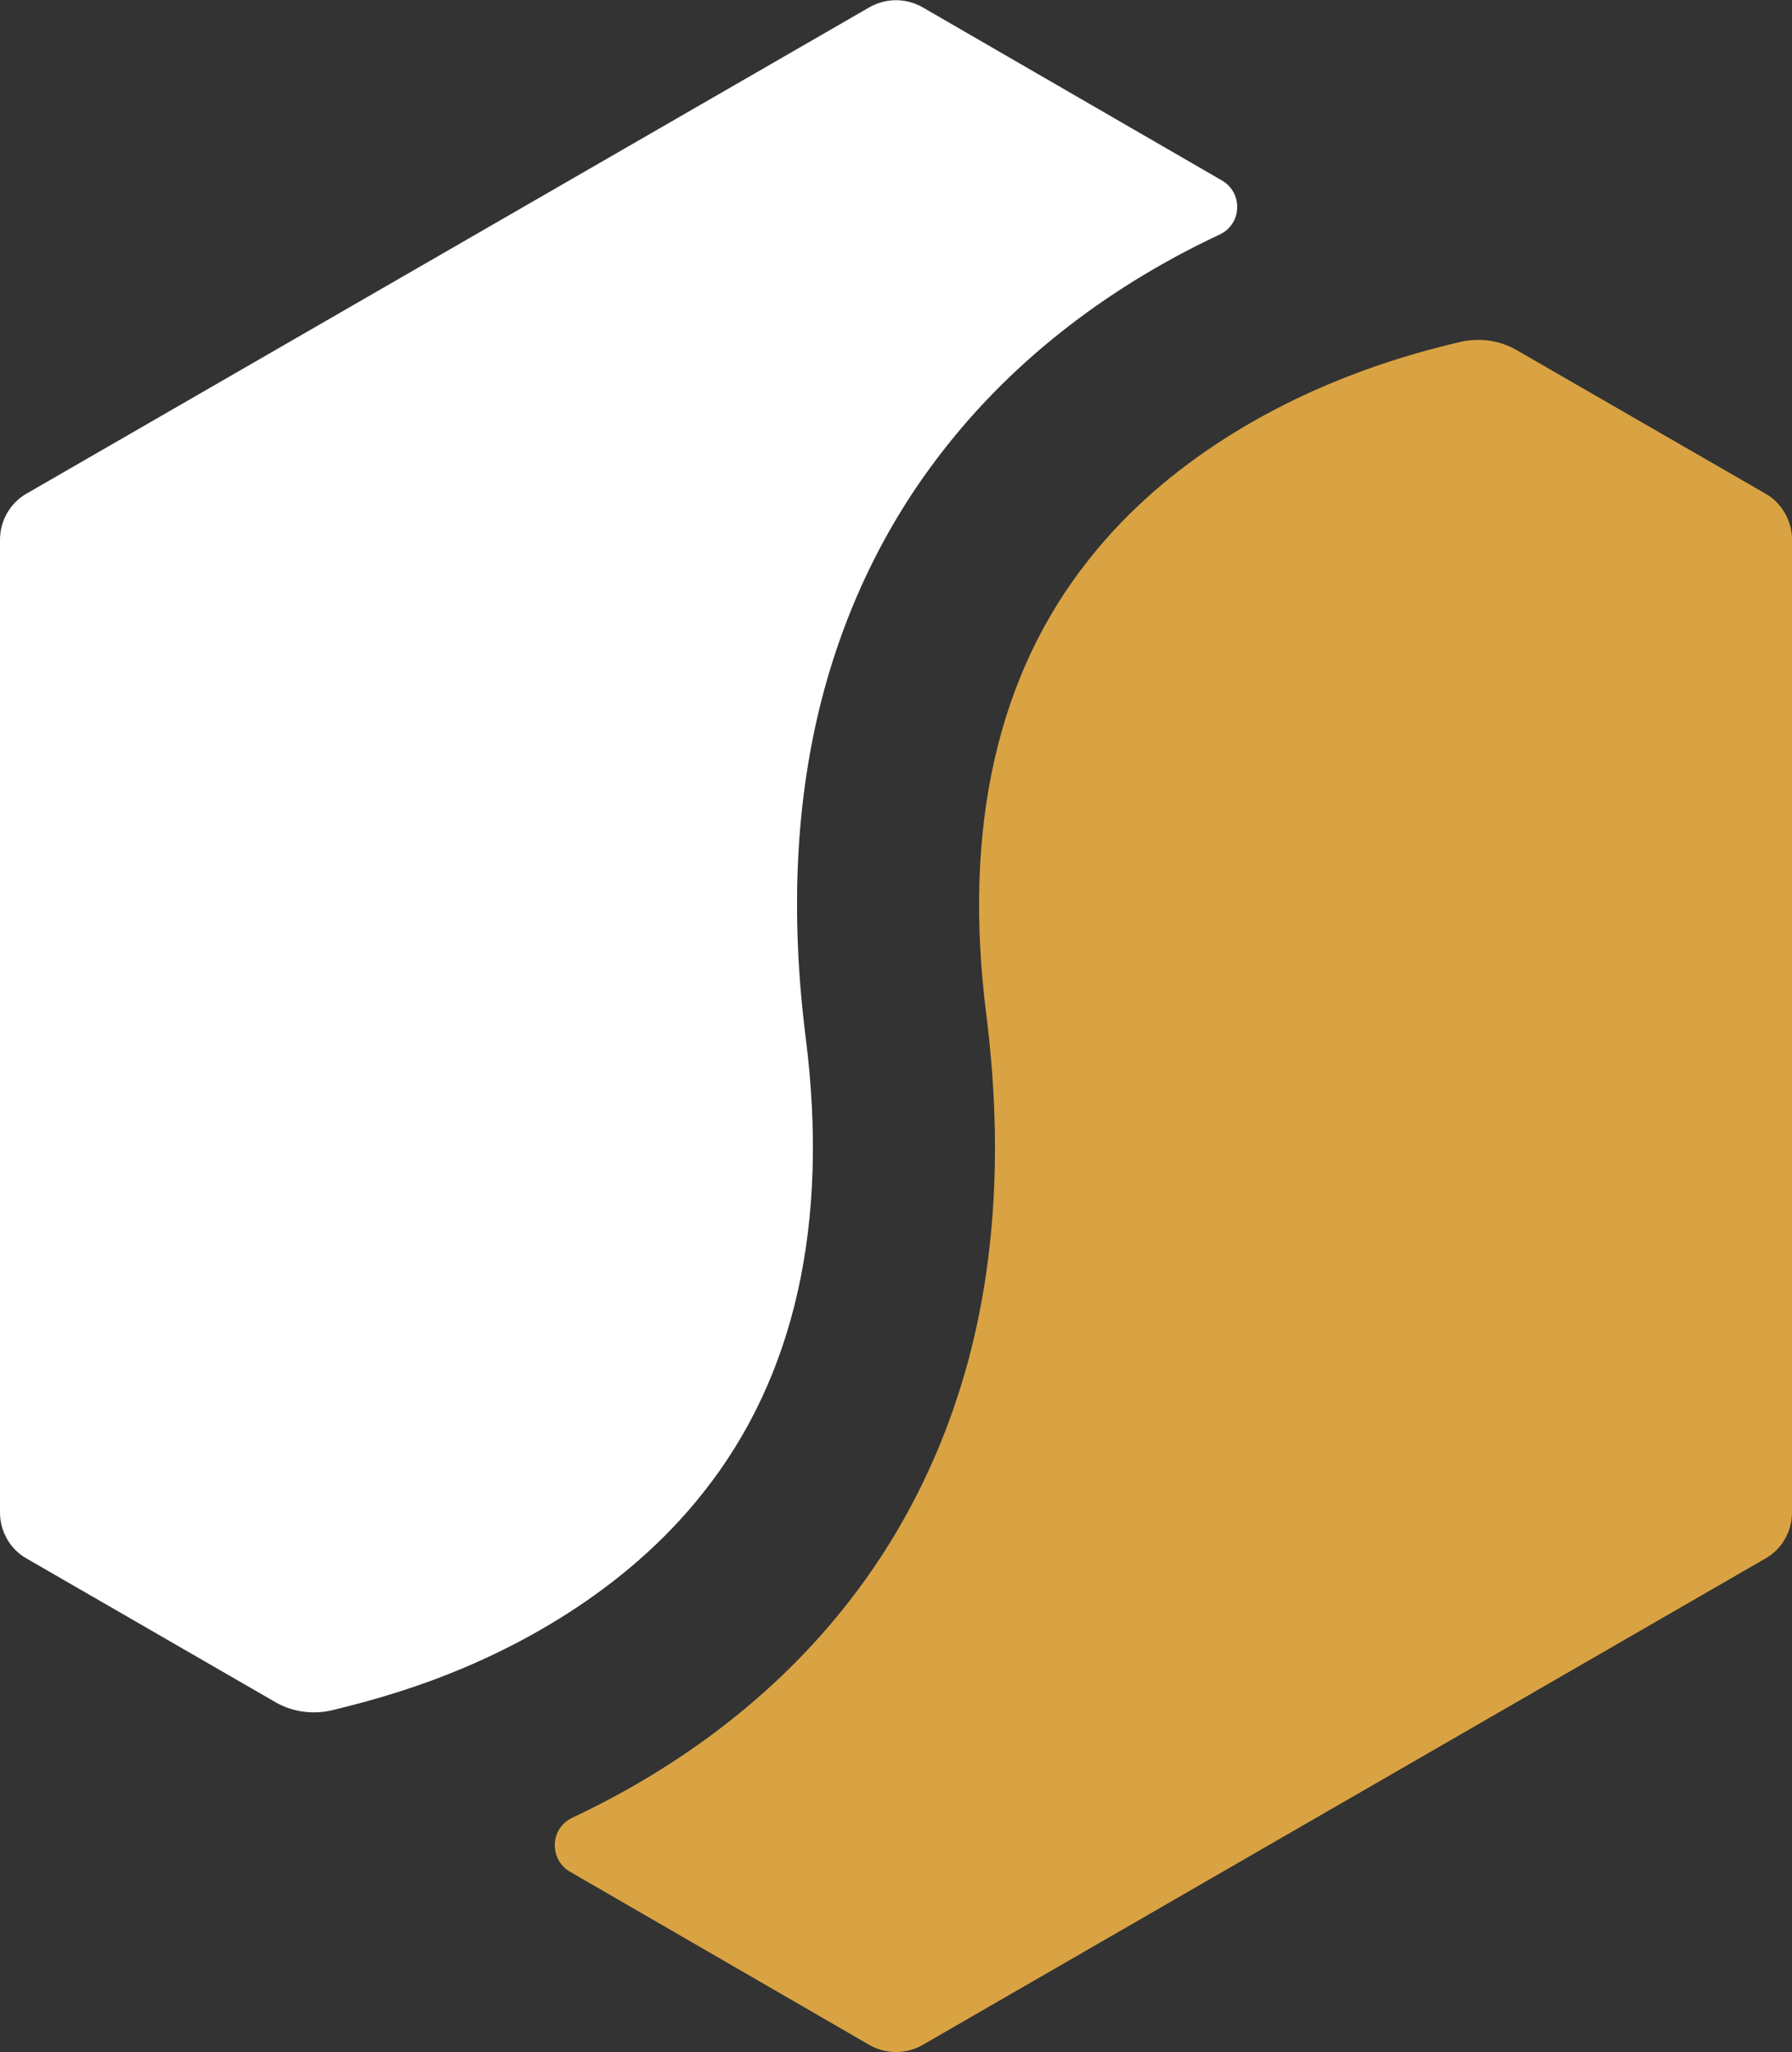
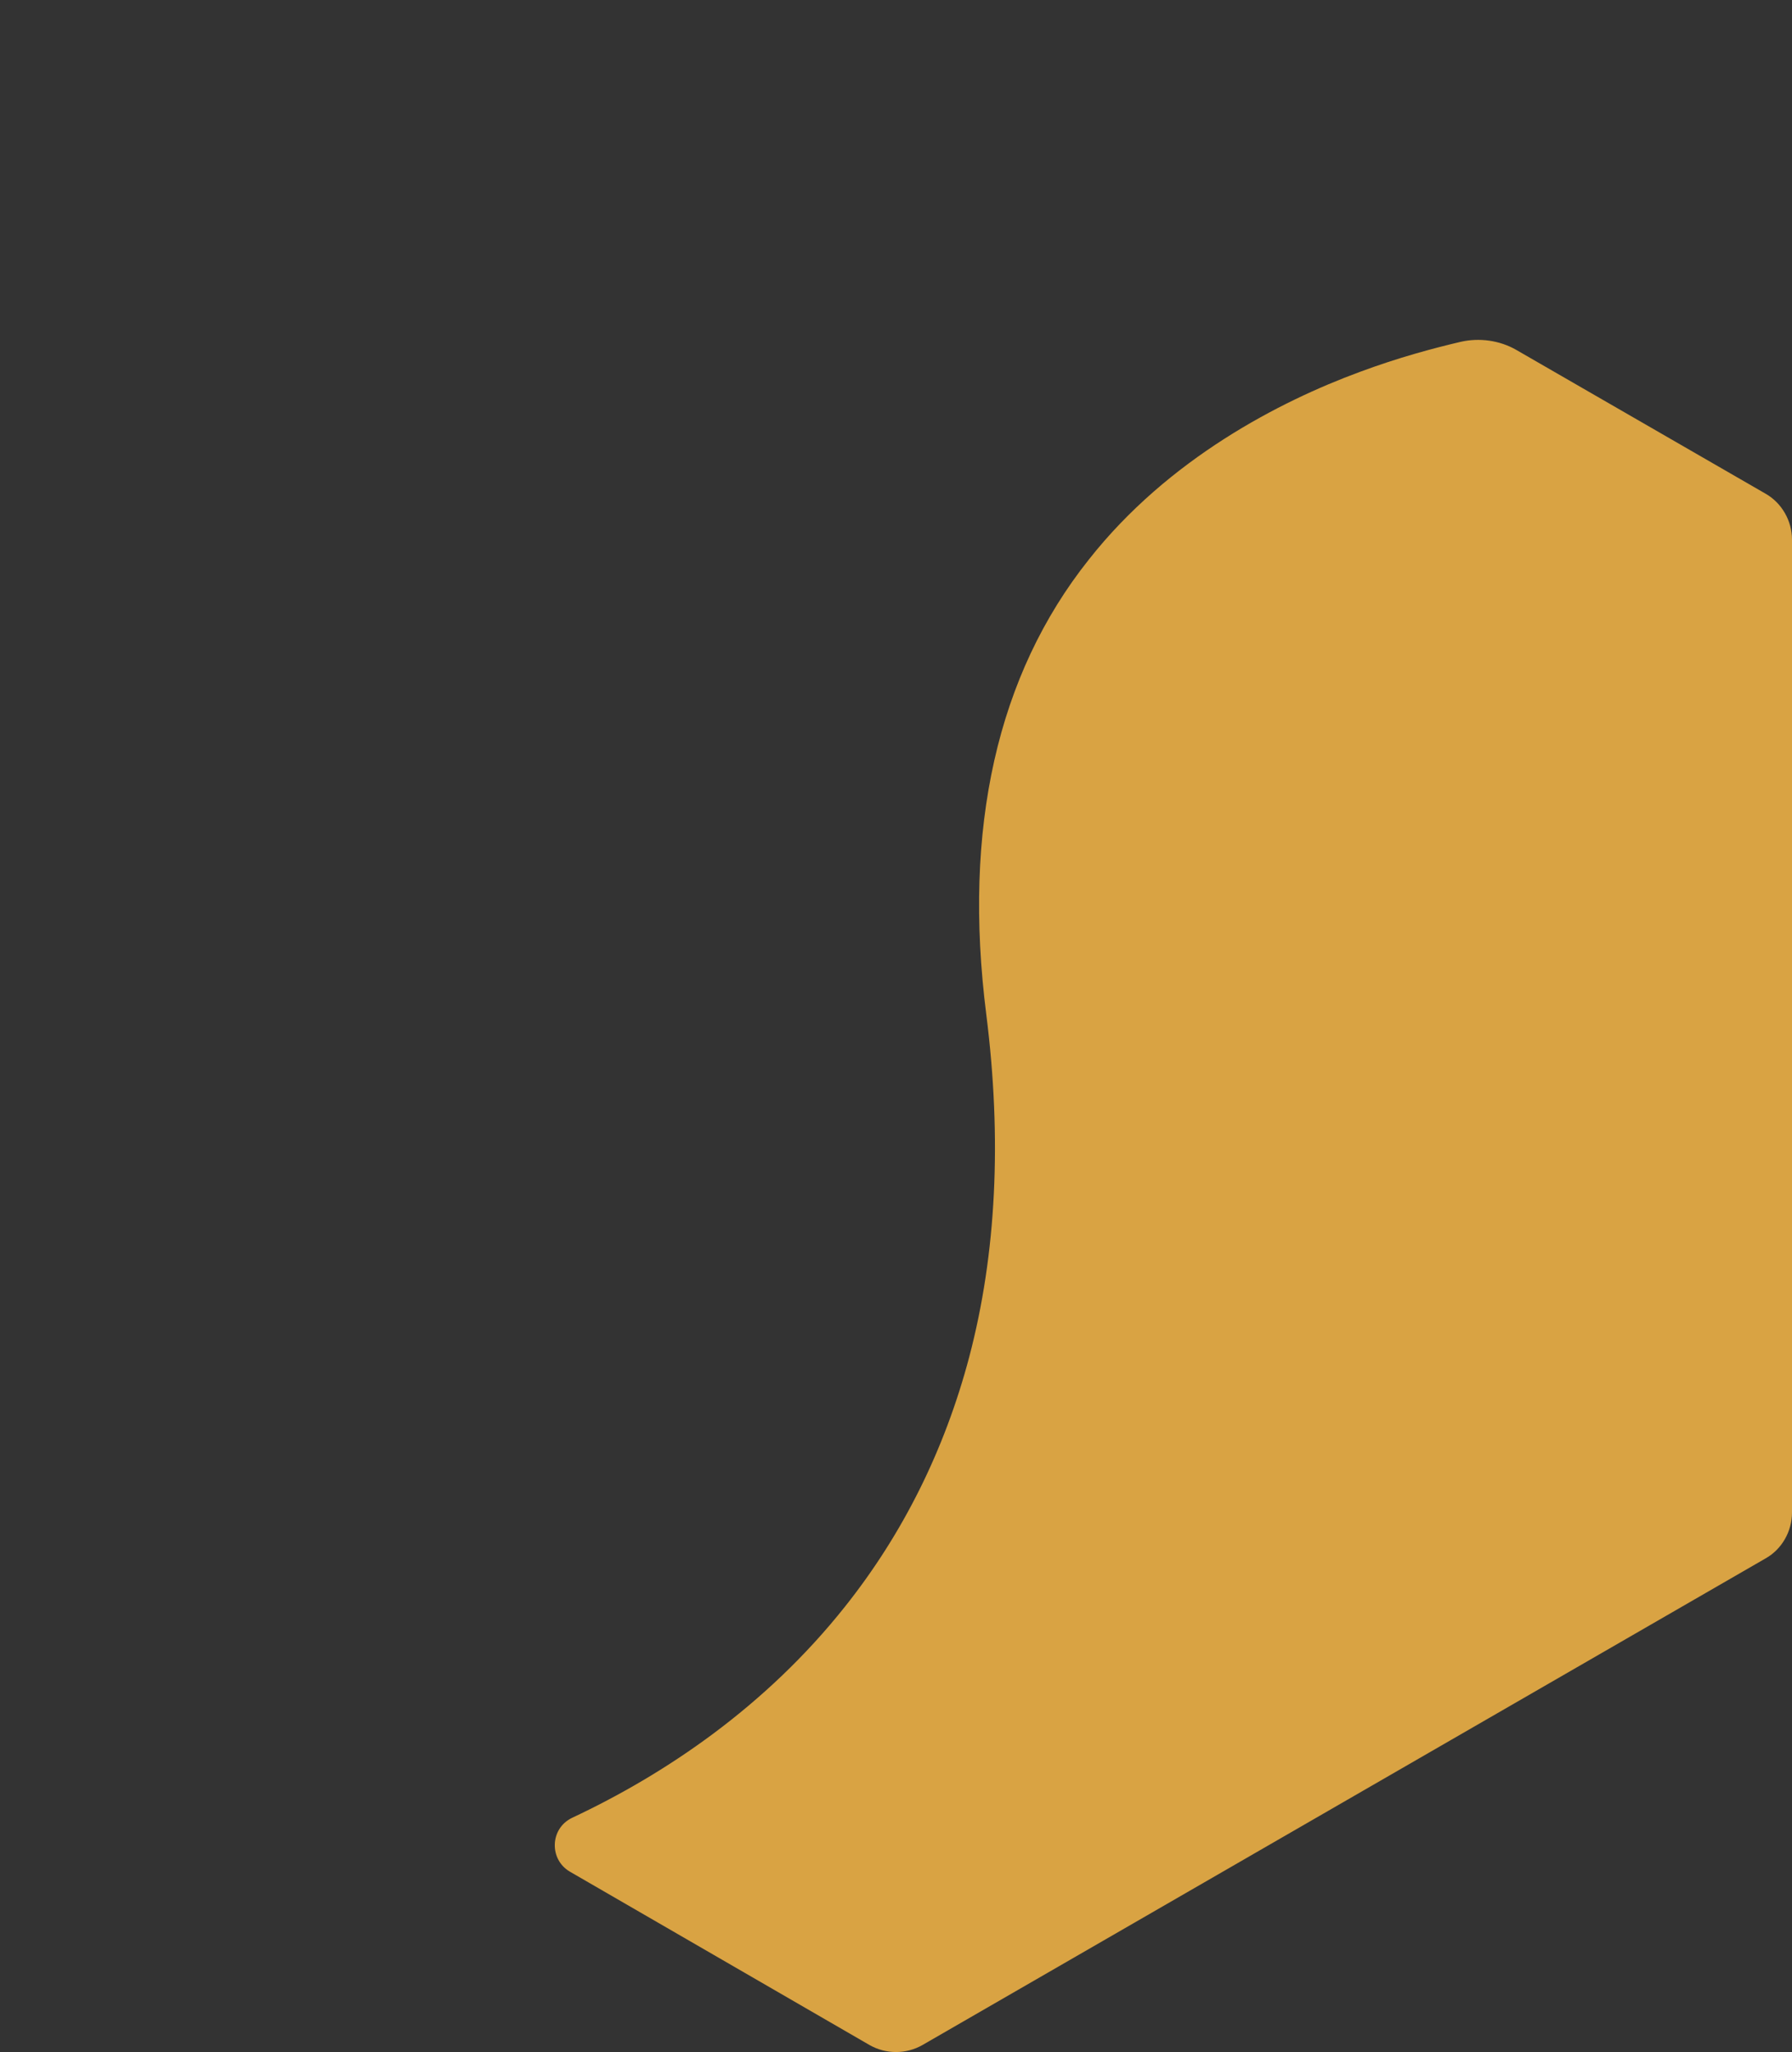
<svg xmlns="http://www.w3.org/2000/svg" version="1.2" viewBox="0 0 1266 1450" width="1266" height="1450">
  <rect x="0" y="0" width="1266" height="1450" fill="#333333" stroke="none" />
  <title>66312d7e87e7820911e85221_sb-logo-horizontal-inverse-svg</title>
  <style>
		.s0 { fill: #ffffff } 
		.s1 { fill: #d9a343 } 
	</style>
  <g>
    <g>
-       <path class="s0" d="m305.4 1187.2c56.2-20.7 135.2-61.3 191.4-132.6 64.8-81.5 89.1-189.9 72.4-321.5-11.1-88.1-7.1-169.1 12.1-242 17.3-65.3 46.6-124.6 87.7-176.2 56.2-70.9 127.1-118.5 192.9-149.3 15.7-7.6 16.2-29.4 1.5-38l-211.7-122.5c-11.6-6.6-25.8-6.6-37.4 0l-595.6 343.7c-11.6 6.6-18.7 19.3-18.7 32.4v687.5c0 13.2 7.1 25.9 18.7 32.4l176.3 101.8c11.6 6.6 25.8 8.6 39 5.6 19.2-4.6 44-11.2 71.4-21.3z" />
      <path class="s1" d="m1071 247.1c-11.6-6.6-25.8-8.6-39-5.6-19.2 4.5-44 11.1-71.4 21.3-56.2 20.7-135.2 61.2-191.4 132.6-64.8 81.5-89.1 189.9-72.4 321.5 11.1 88.1 7.1 169.1-12.1 242-17.3 65.3-46.6 124.5-87.7 176.2-56.2 70.8-127.1 118.4-192.9 149.3-15.7 7.6-16.2 29.4-1.5 38l211.7 122.5c11.6 6.6 25.8 6.6 37.4 0l595.6-343.8c11.6-6.5 18.7-19.2 18.7-32.4v-687.5c0-13.1-7.1-25.8-18.7-32.4z" />
    </g>
  </g>
</svg>